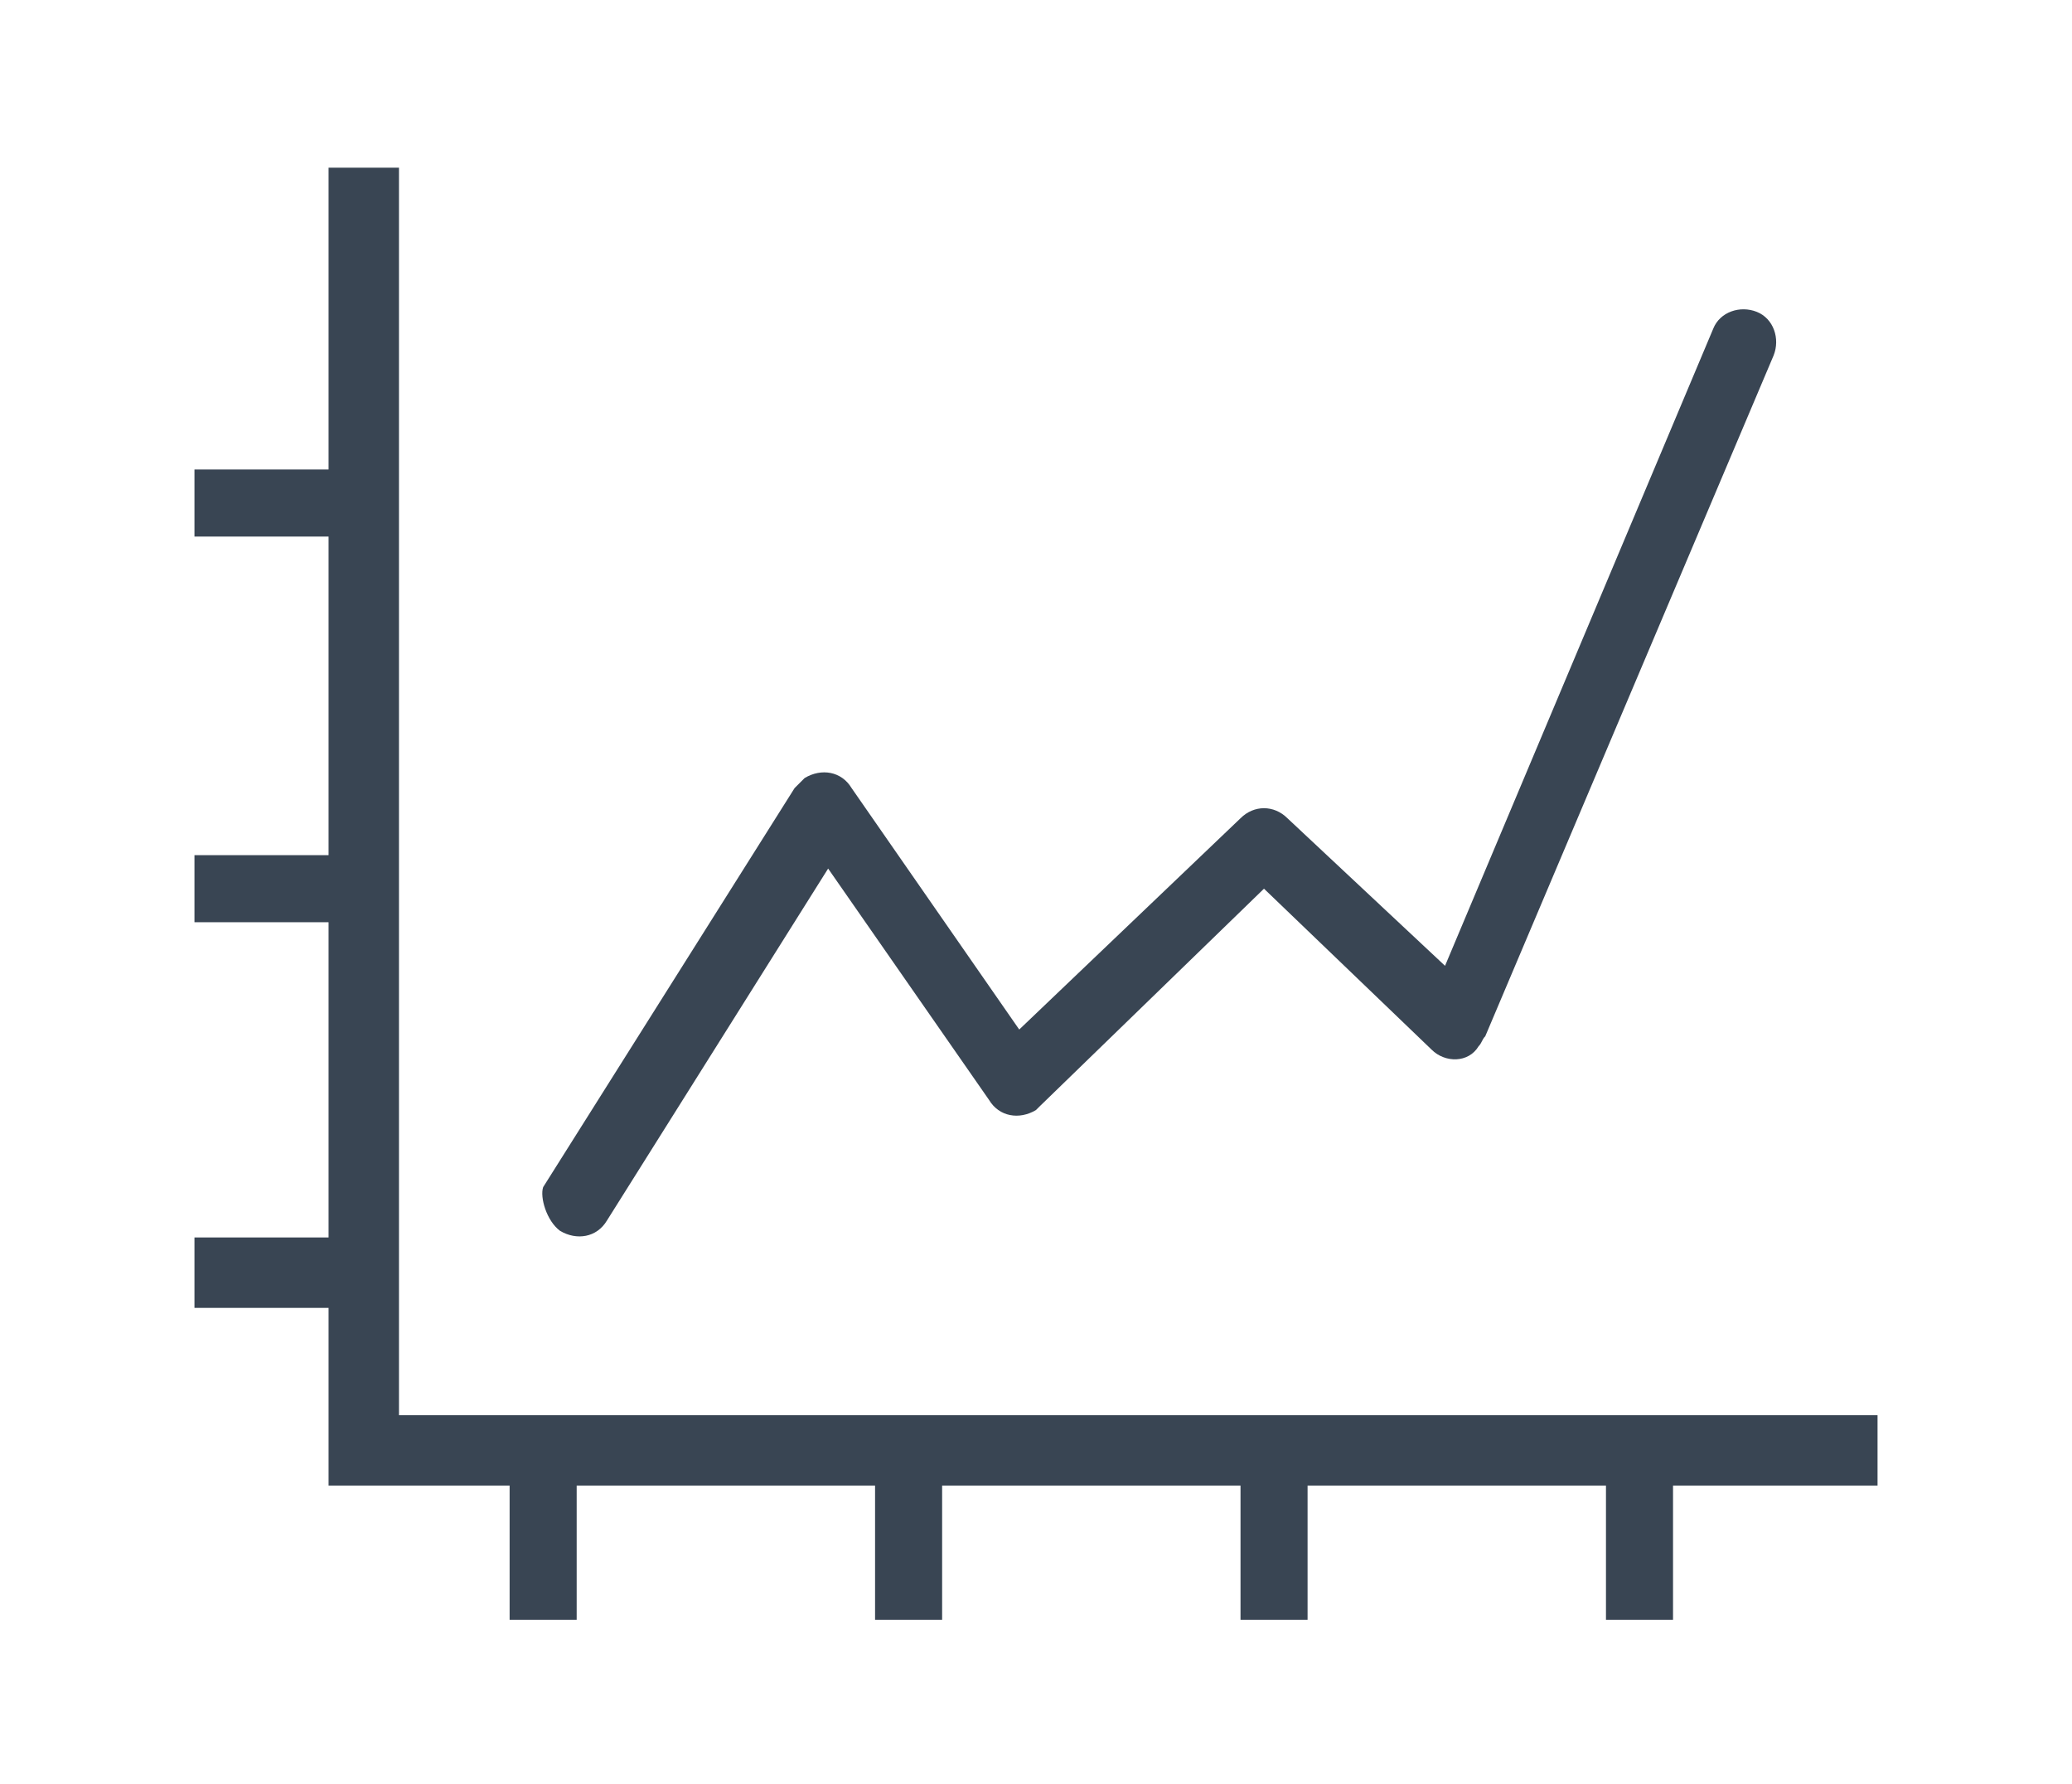
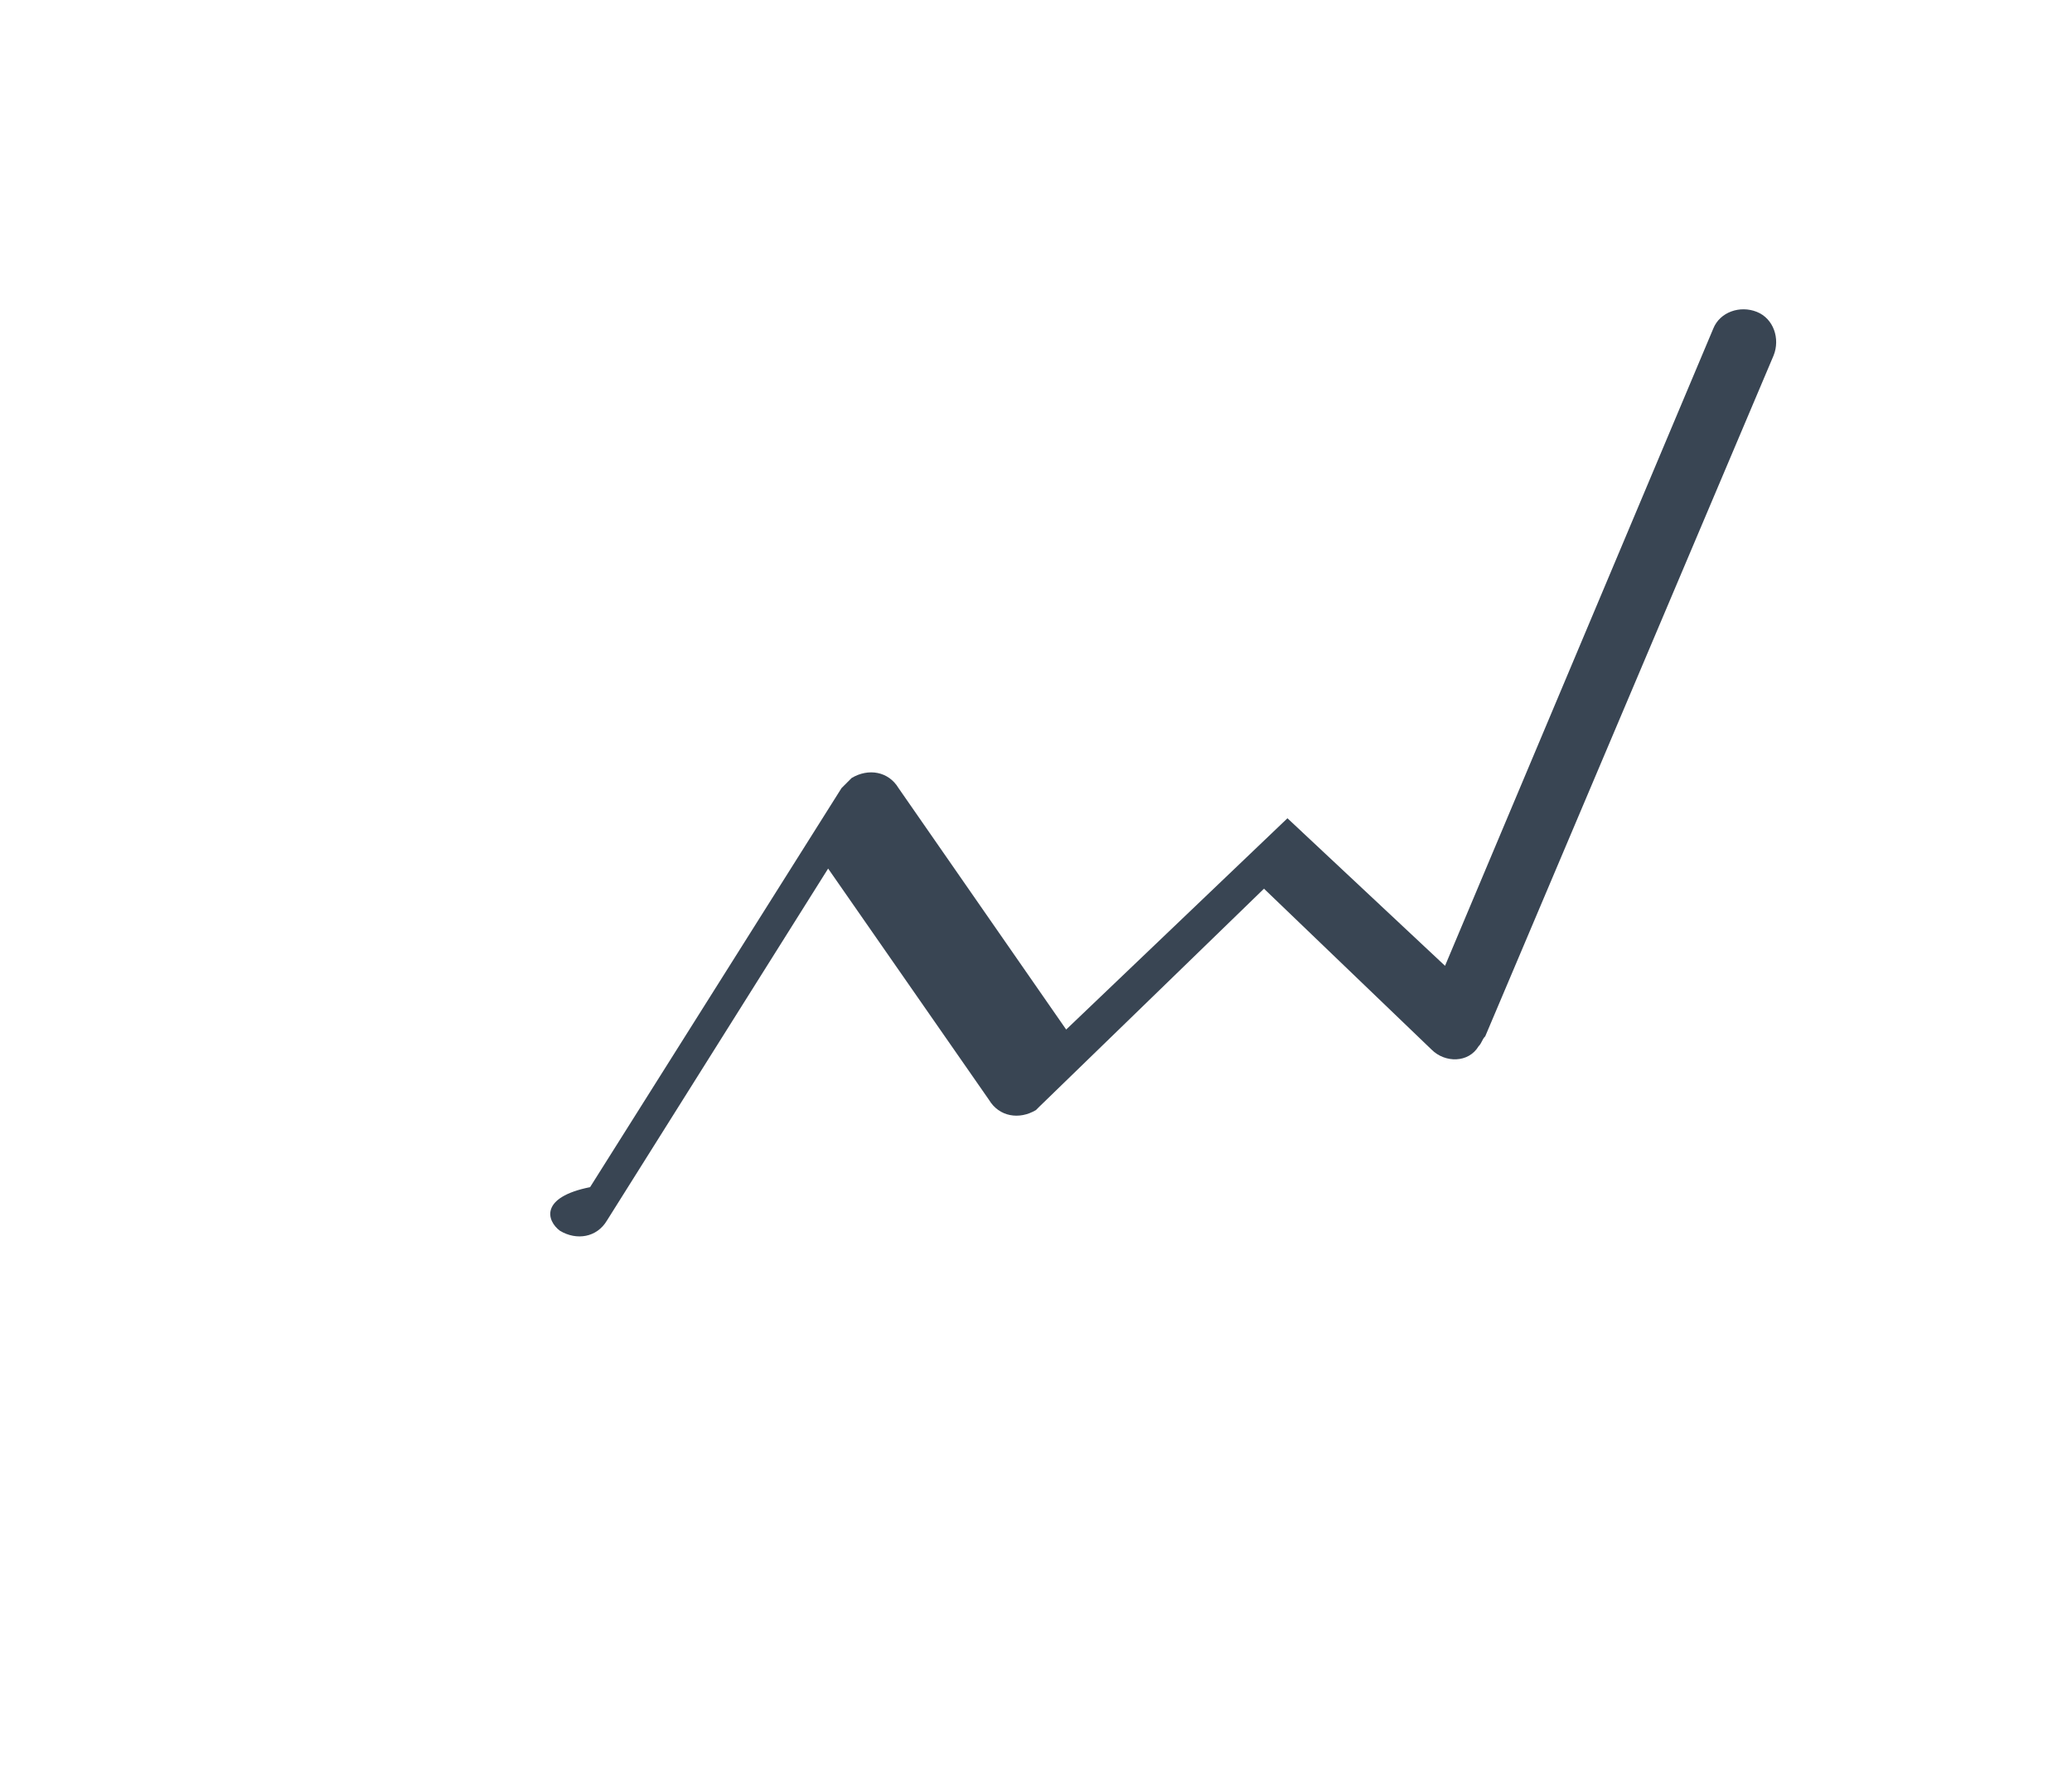
<svg xmlns="http://www.w3.org/2000/svg" version="1.1" id="Layer_1" x="0px" y="0px" viewBox="0 0 61.8 53.2" style="enable-background:new 0 0 61.8 53.2;" xml:space="preserve">
  <style type="text/css">
	.st0{fill:#394553;}
</style>
  <g>
-     <path class="st0" d="M16.7,36.7c0.5,0.3,1.1,0.2,1.4-0.3l6.6-10.5l4.8,6.9c0.3,0.5,0.9,0.6,1.4,0.3c0,0,0.1-0.1,0.1-0.1l6.7-6.5   l5,4.8c0.4,0.4,1.1,0.4,1.4-0.1c0.1-0.1,0.1-0.2,0.2-0.3l8.6-20.3c0.2-0.5,0-1.1-0.5-1.3c-0.5-0.2-1.1,0-1.3,0.5l-8,19l-4.7-4.4   c-0.4-0.4-1-0.4-1.4,0l-6.6,6.3l-5-7.2c-0.3-0.5-0.9-0.6-1.4-0.3c-0.1,0.1-0.2,0.2-0.3,0.3l-7.5,11.9   C16.1,35.7,16.3,36.4,16.7,36.7z" />
-     <polygon class="st0" points="11.9,42.2 11.9,5 9.8,5 9.8,14 5.8,14 5.8,16 9.8,16 9.8,25.5 5.8,25.5 5.8,27.5 9.8,27.5 9.8,36.9    5.8,36.9 5.8,39 9.8,39 9.8,44.3 15.2,44.3 15.2,48.3 17.2,48.3 17.2,44.3 26.1,44.3 26.1,48.3 28.1,48.3 28.1,44.3 37,44.3    37,48.3 39,48.3 39,44.3 47.9,44.3 47.9,48.3 49.9,48.3 49.9,44.3 56,44.3 56,42.2  " />
+     <path class="st0" d="M16.7,36.7c0.5,0.3,1.1,0.2,1.4-0.3l6.6-10.5l4.8,6.9c0.3,0.5,0.9,0.6,1.4,0.3c0,0,0.1-0.1,0.1-0.1l6.7-6.5   l5,4.8c0.4,0.4,1.1,0.4,1.4-0.1c0.1-0.1,0.1-0.2,0.2-0.3l8.6-20.3c0.2-0.5,0-1.1-0.5-1.3c-0.5-0.2-1.1,0-1.3,0.5l-8,19l-4.7-4.4   l-6.6,6.3l-5-7.2c-0.3-0.5-0.9-0.6-1.4-0.3c-0.1,0.1-0.2,0.2-0.3,0.3l-7.5,11.9   C16.1,35.7,16.3,36.4,16.7,36.7z" />
  </g>
</svg>